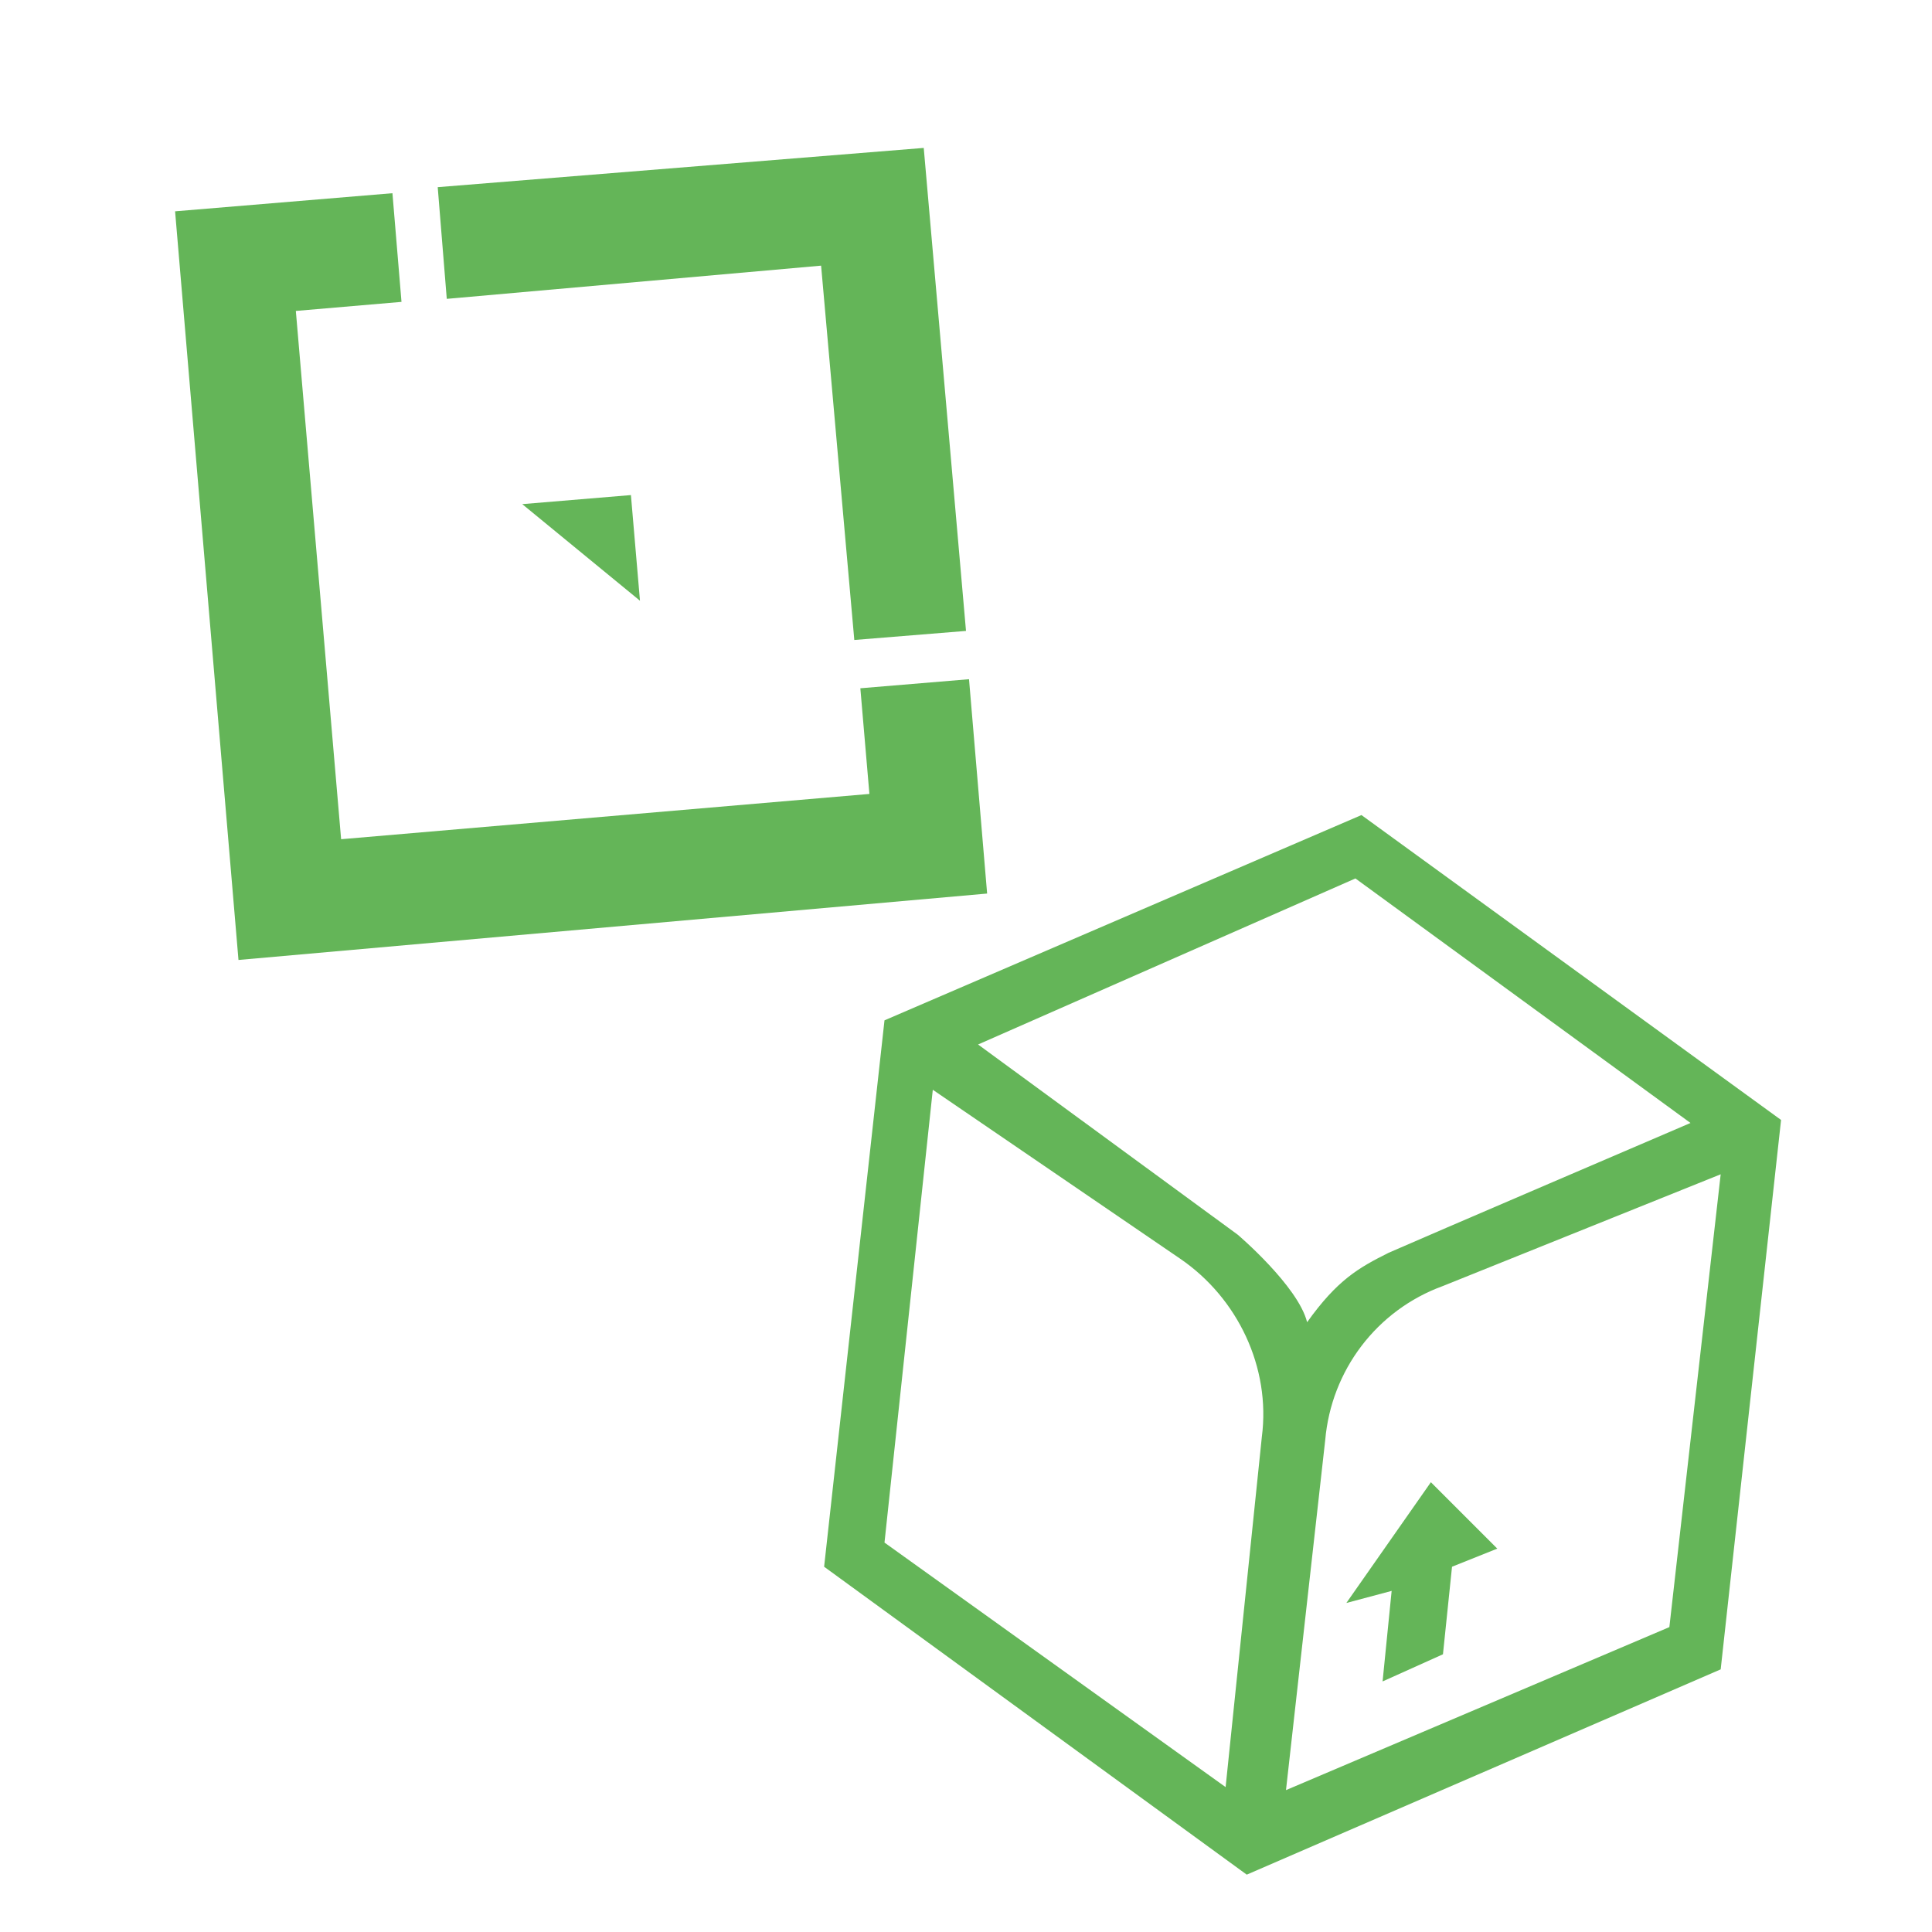
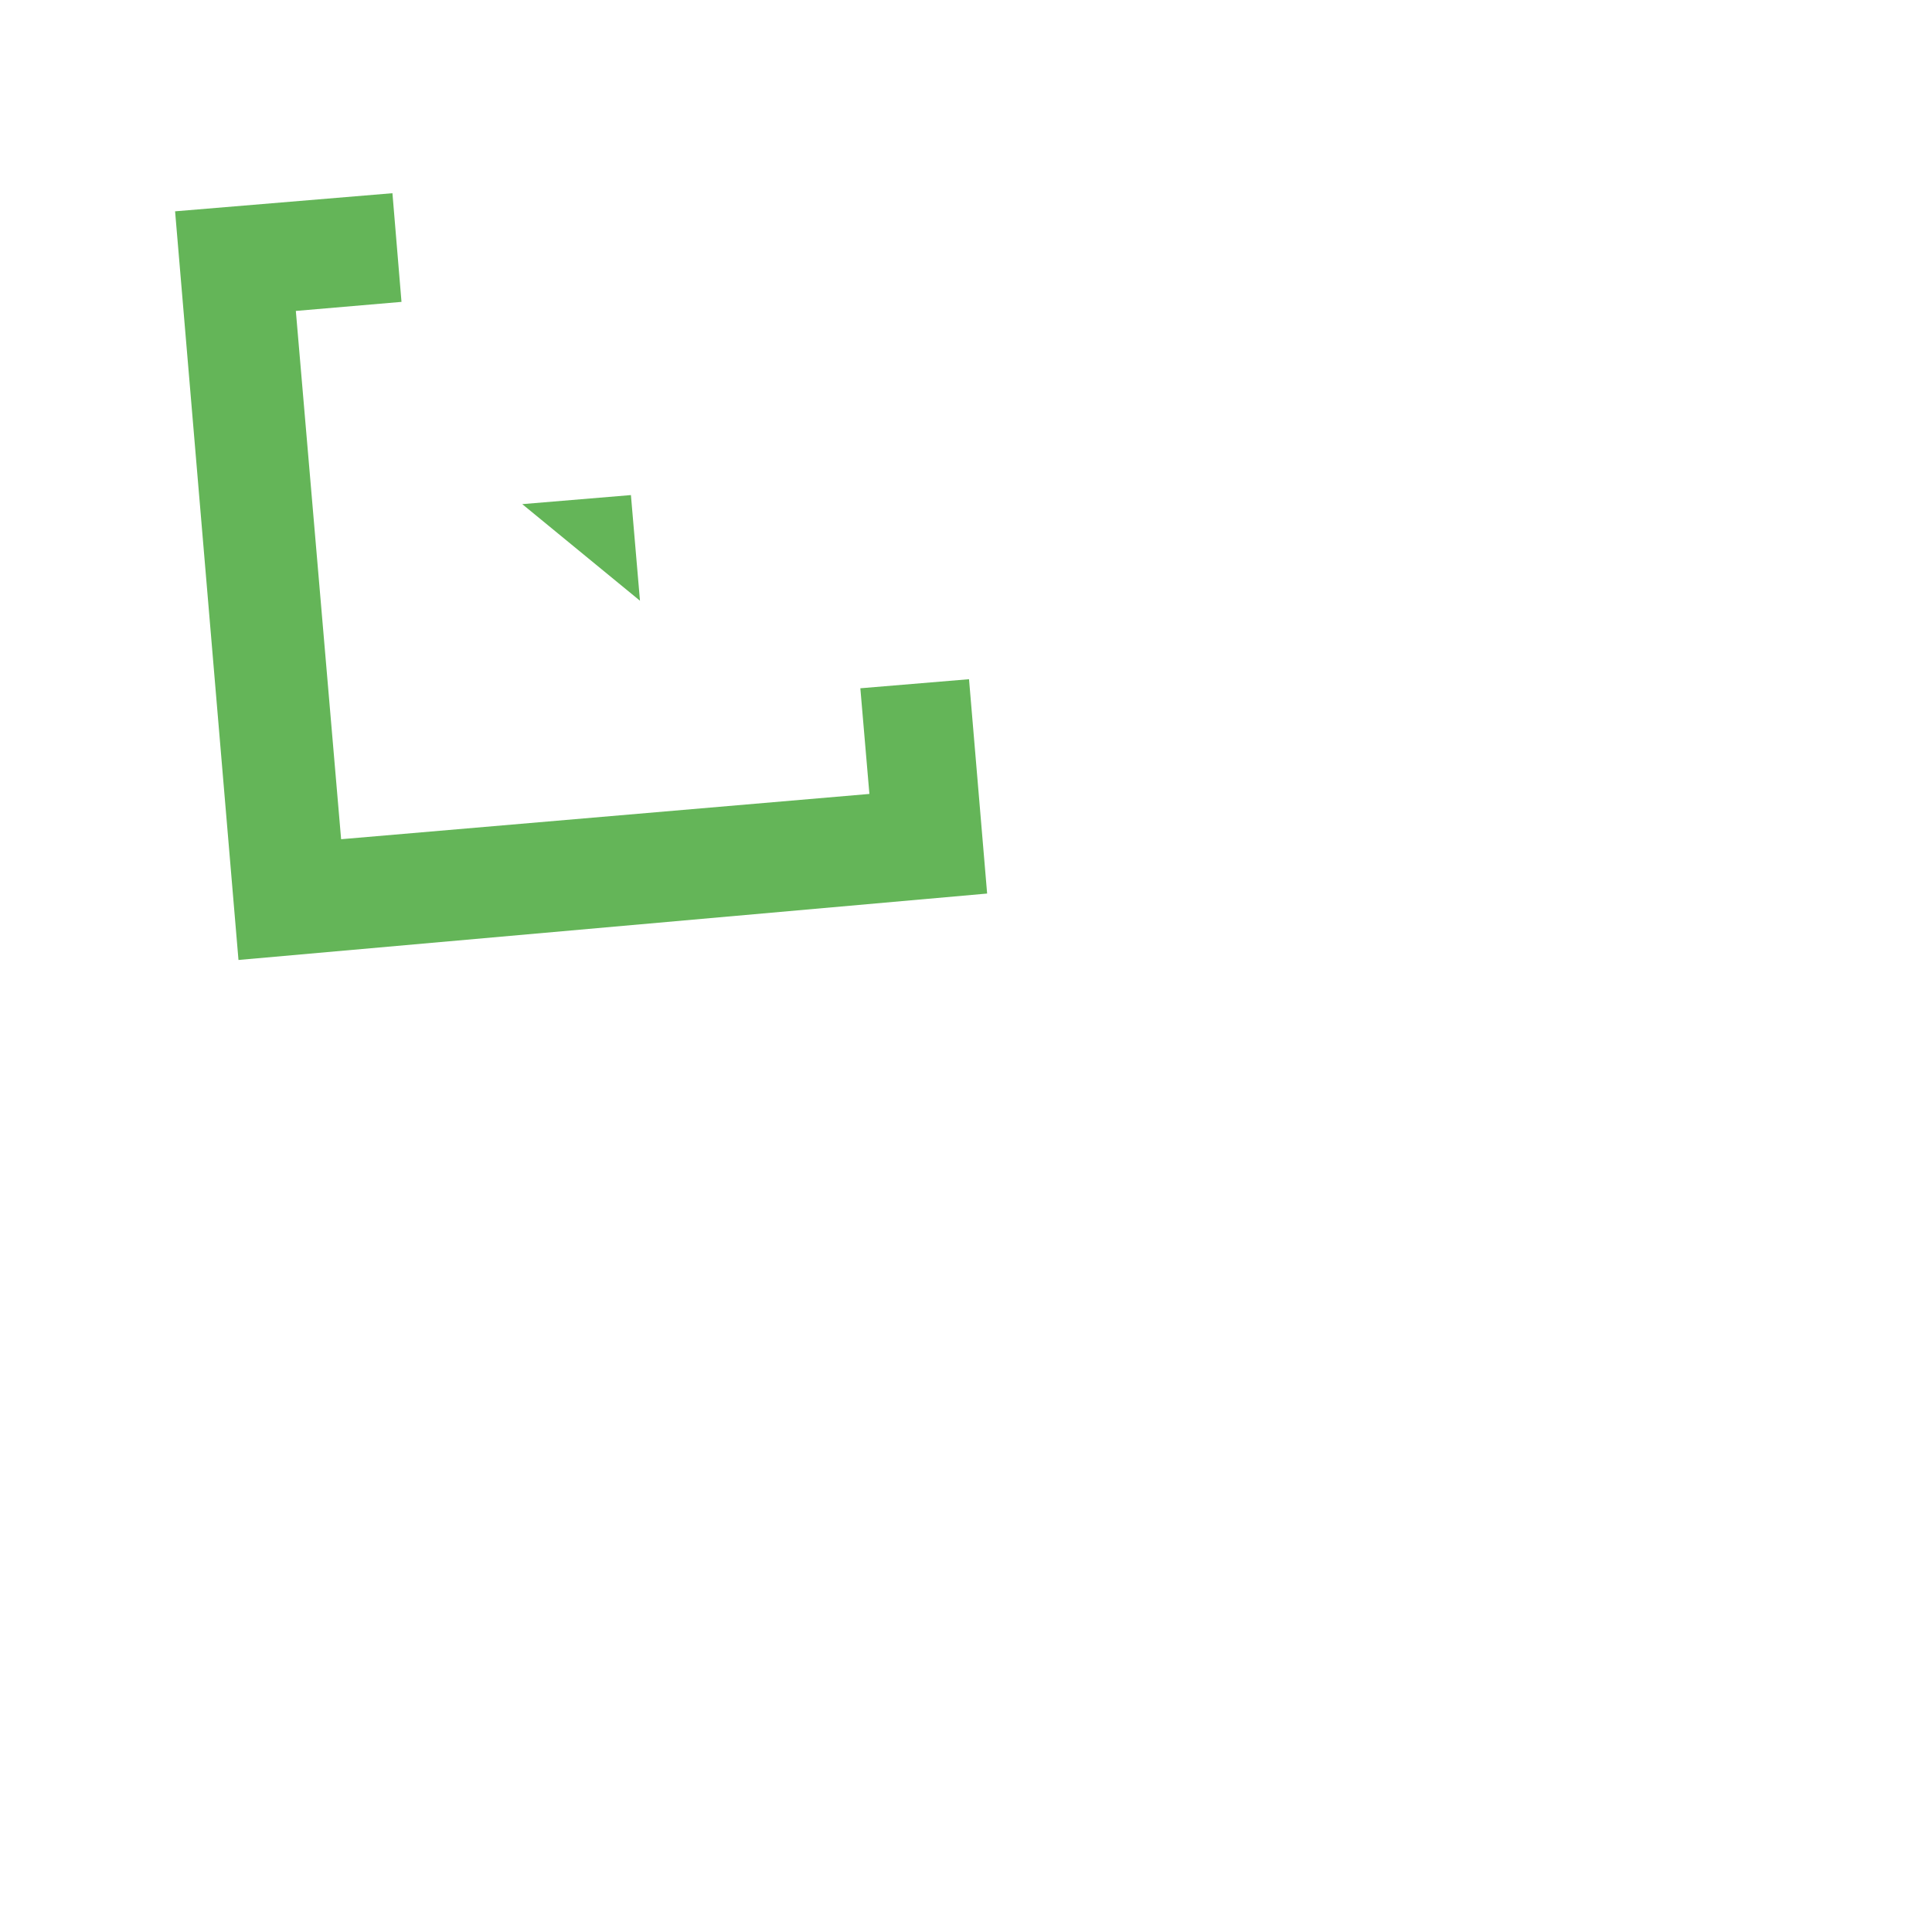
<svg xmlns="http://www.w3.org/2000/svg" width="64" height="64" viewBox="0 0 64 64" fill="none">
  <path d="M28.5 22.8L28.8 26.3L11.3 27.8L9.8 10.3L13.3 10L13 6.4L5.8 7L7.9 31.8L32.7 29.6L32.1 22.5L28.5 22.8Z" fill="#64B558" />
-   <path d="M28.3 21.2L32 20.9L30.6 4.9L14.5 6.2L14.8 9.9L27.2 8.8L28.3 21.2Z" fill="#64B558" />
  <path d="M20.9 16.4L17.3 16.7L21.2 19.9L20.9 16.4Z" fill="#64B558" />
-   <path d="M45.1 27L29.3 33.8L27.3 51.9L41.3 62.1L57 55.3L59 37.1L45.1 27ZM40.6 59.2L29.3 51.1L30.9 36.1L39.1 41.7C41 43 42.1 45.3 41.8 47.6L40.6 59.2ZM43.3 43.8C43 42.6 41 40.9 41 40.9L32.4 34.6L44.9 29.1L56 37.2C56 37.2 46.9 41.1 46 41.5C45 42 44.3 42.4 43.3 43.8ZM55.3 53.9L42.6 59.3L43.9 47.7C44.1 45.4 45.6 43.4 47.8 42.6L57 38.9L55.3 53.9Z" fill="#64B558" />
-   <path d="M44.6 53.1L47.4 49.1L49.6 51.3L48.1 51.9L47.8 54.8L45.8 55.7L46.1 52.7L44.6 53.1Z" fill="#64B558" />
</svg>